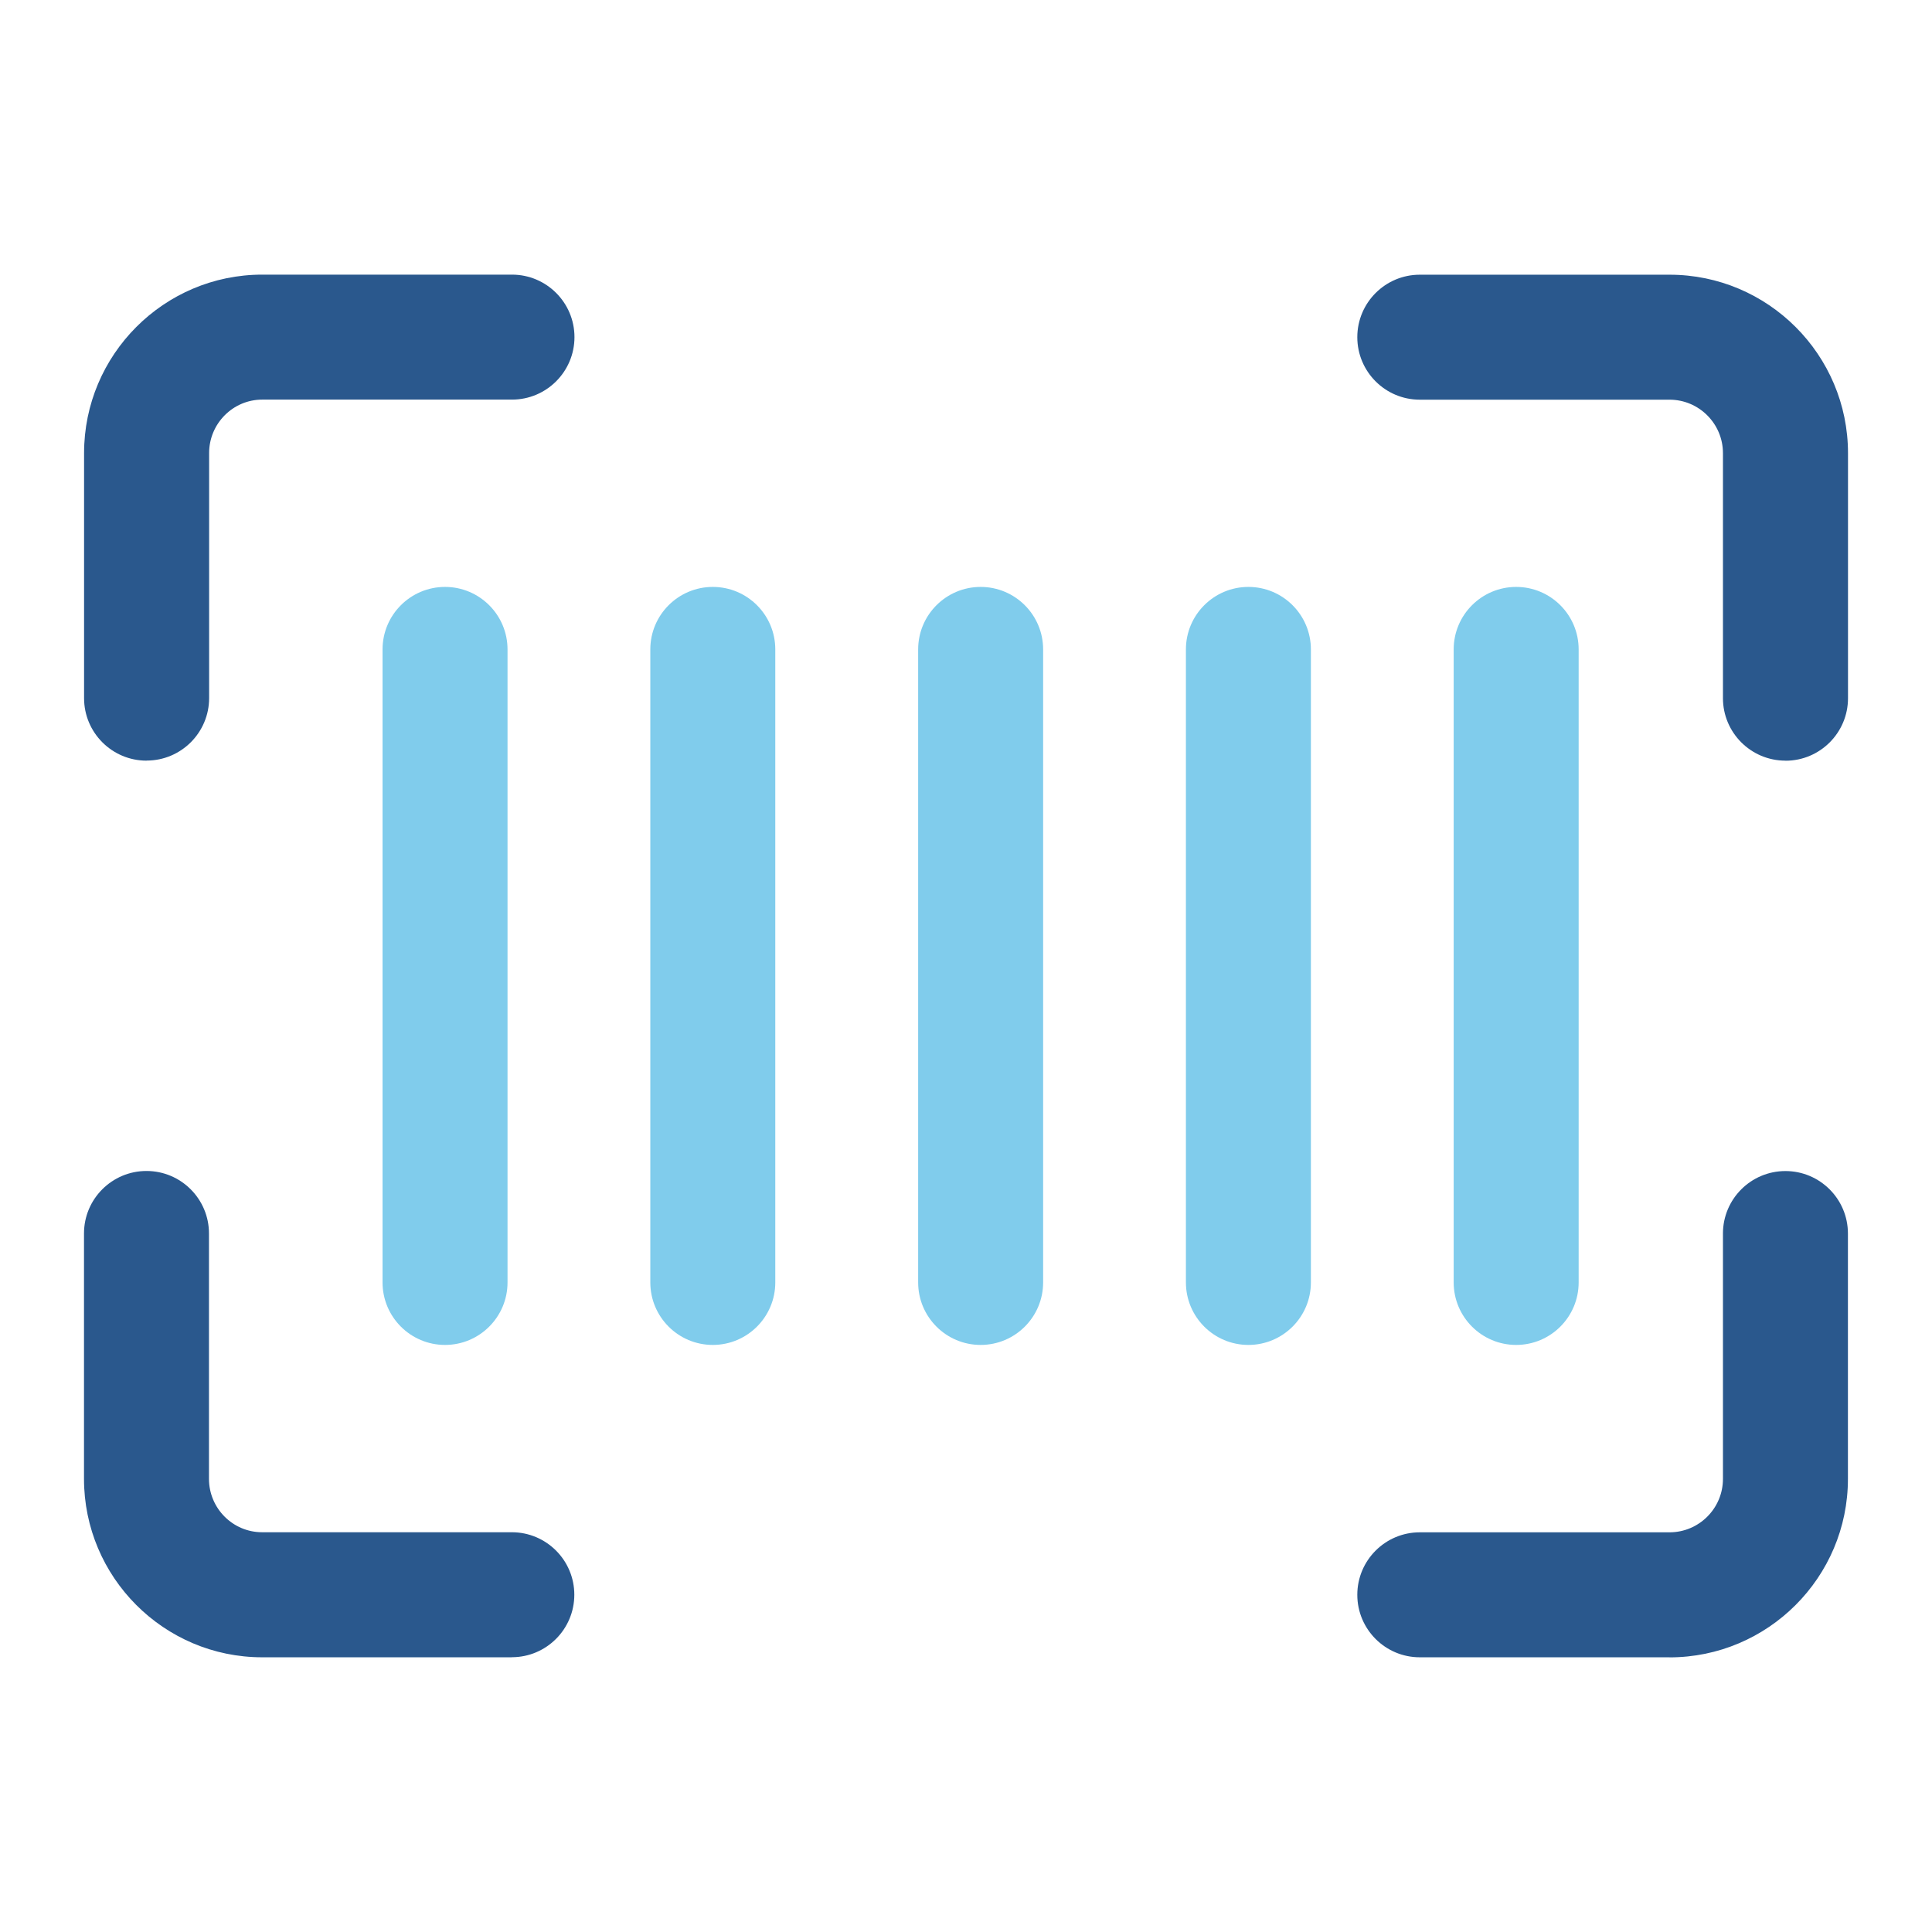
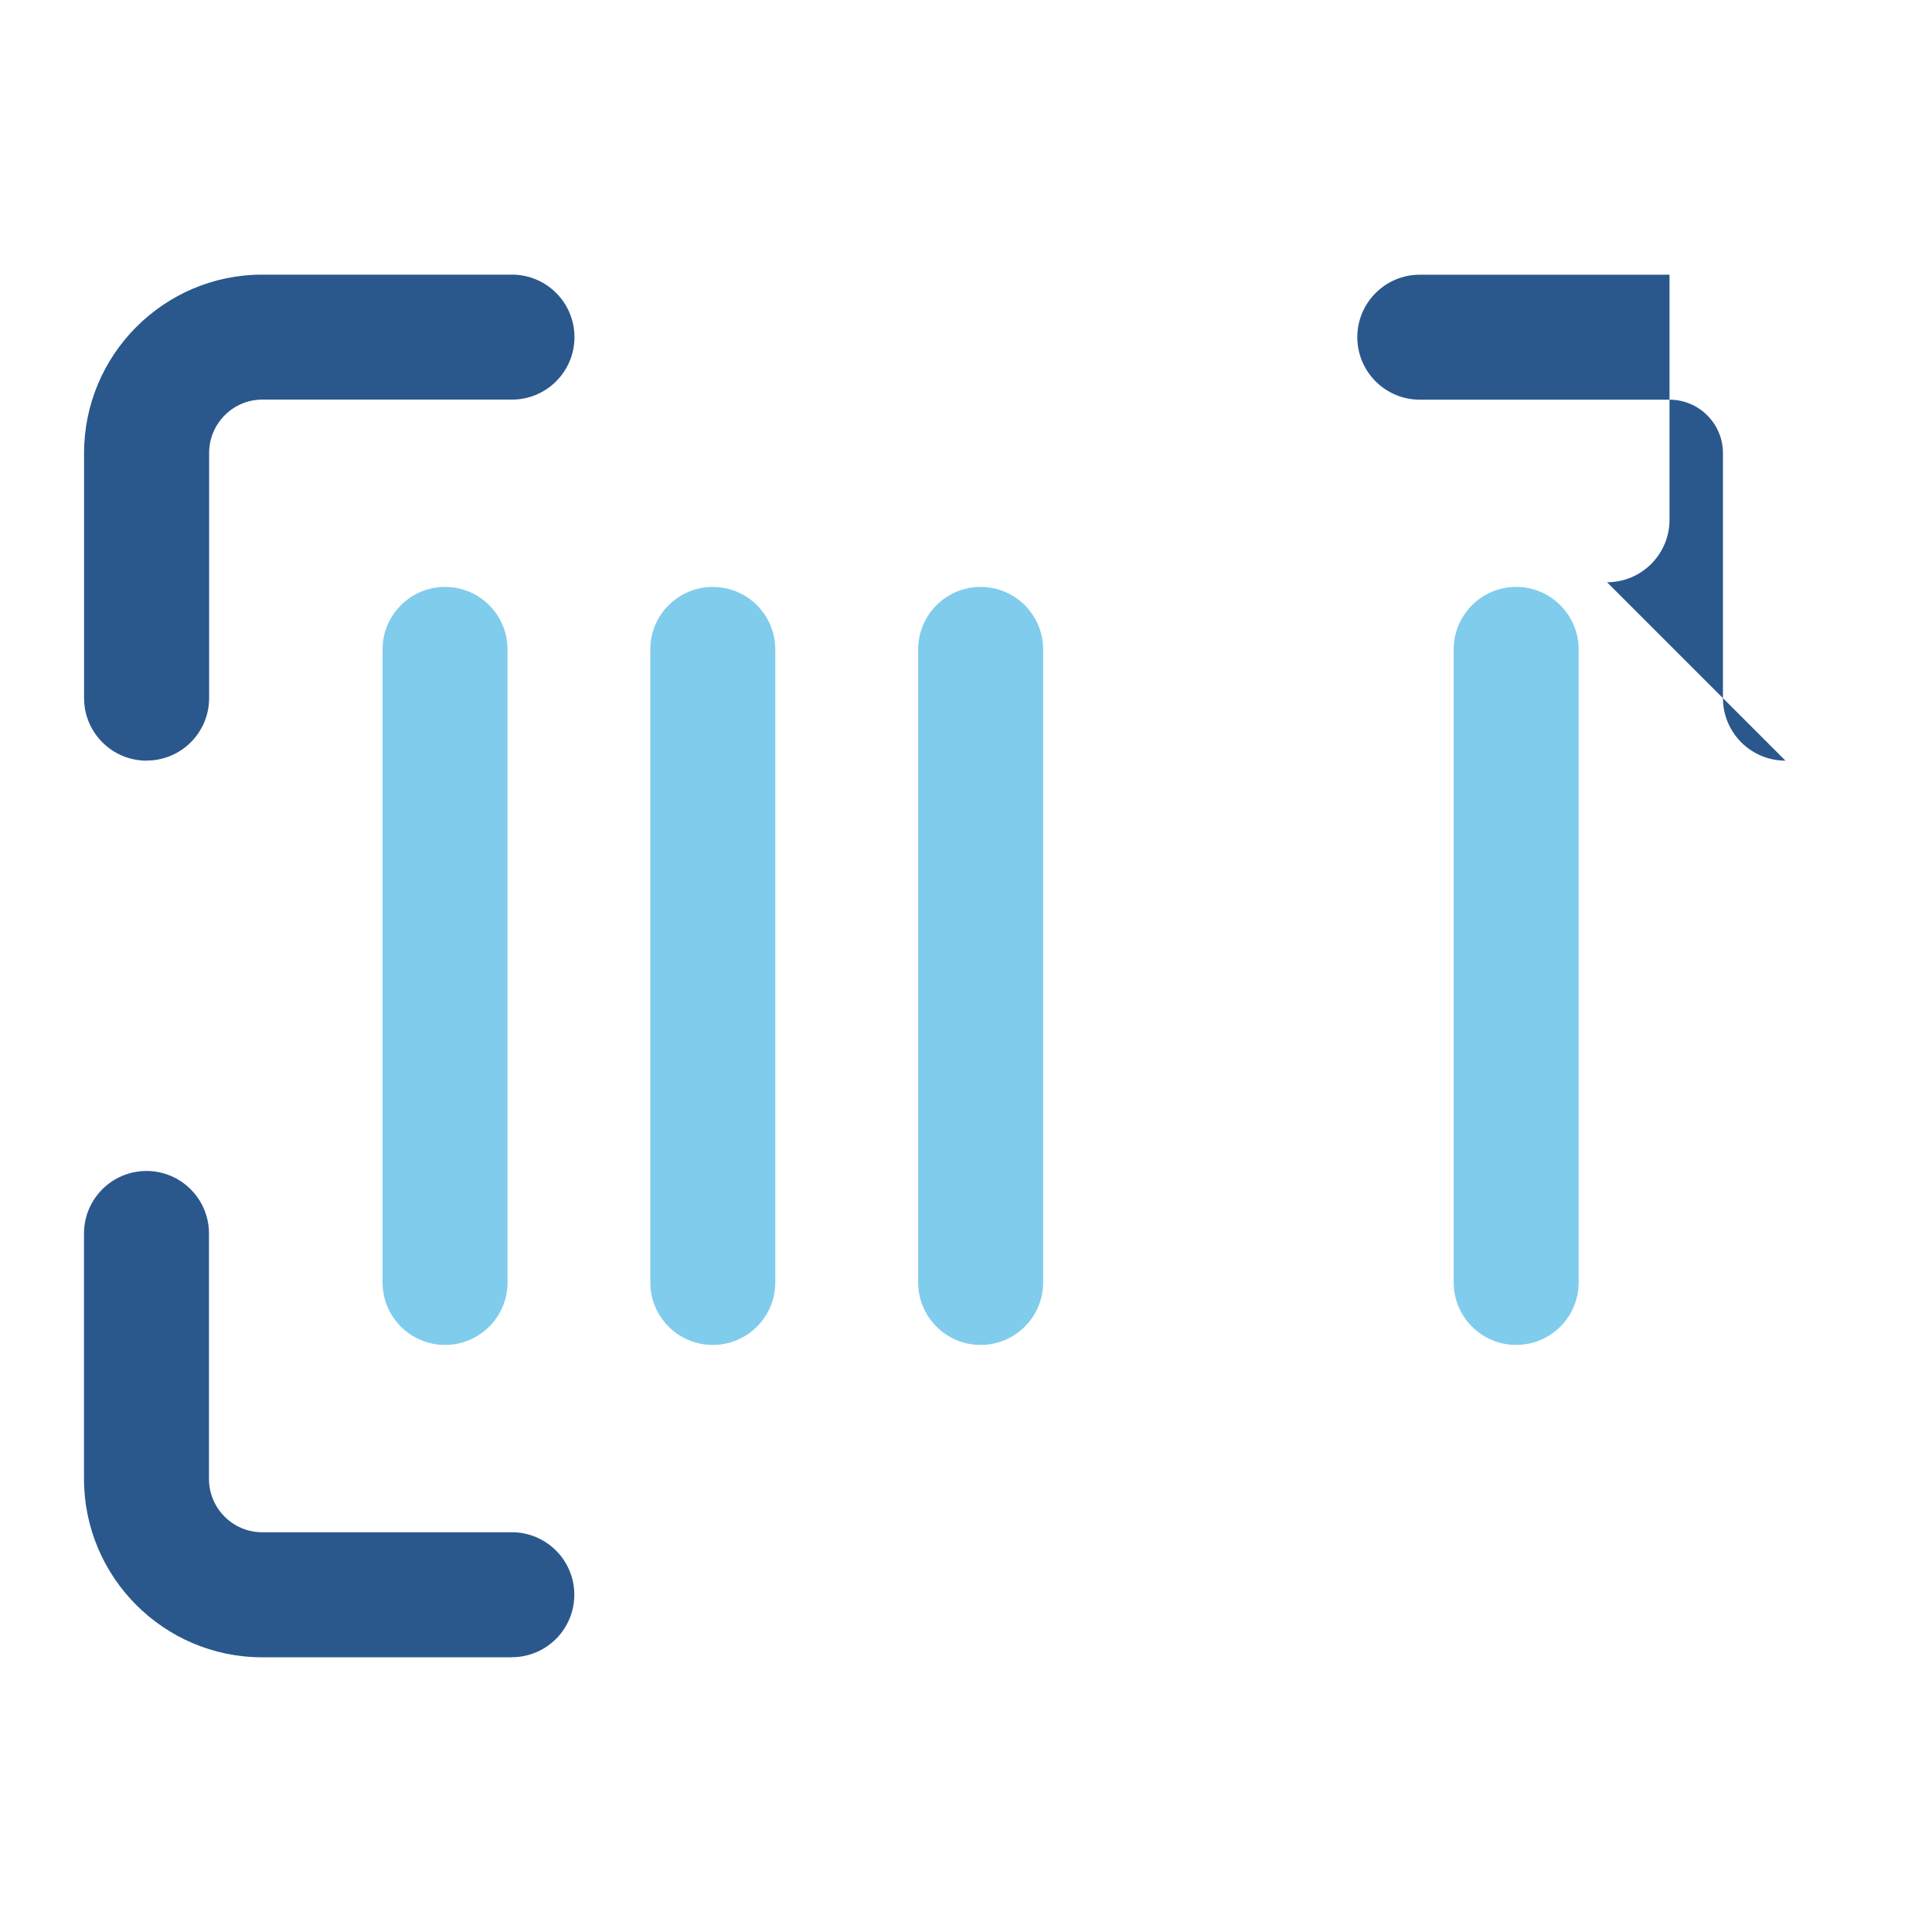
<svg xmlns="http://www.w3.org/2000/svg" id="Layer_1" viewBox="0 0 256 256">
  <path d="M67.83,219.6h-33.09c-13.02,0-23.61-10.61-23.61-23.65v-32.51c0-4.57,3.71-8.28,8.28-8.28s8.28,3.71,8.28,8.28v32.51c0,3.91,3.16,7.08,7.04,7.08h33.09c4.57,0,8.28,3.71,8.28,8.28s-3.71,8.28-8.28,8.28Z" fill="#2a588d" />
-   <path d="M221.22,219.6h-33.09c-4.57,0-8.28-3.71-8.28-8.28s3.71-8.28,8.28-8.28h33.09c3.9,0,7.08-3.17,7.08-7.08v-32.51c0-4.57,3.71-8.28,8.28-8.28s8.28,3.71,8.28,8.28v32.51c0,13.04-10.61,23.65-23.65,23.65Z" fill="#2a588d" />
-   <path d="M236.58,100.79c-4.57,0-8.28-3.71-8.28-8.28v-32.47c0-3.9-3.18-7.08-7.08-7.08h-33.09c-4.57,0-8.28-3.71-8.28-8.28s3.71-8.28,8.28-8.28h33.09c13.04,0,23.65,10.61,23.65,23.65v32.47c0,4.57-3.71,8.28-8.28,8.28Z" fill="#2a588d" />
+   <path d="M236.58,100.79c-4.57,0-8.28-3.71-8.28-8.28v-32.47c0-3.9-3.18-7.08-7.08-7.08h-33.09c-4.57,0-8.28-3.71-8.28-8.28s3.71-8.28,8.28-8.28h33.09v32.47c0,4.57-3.71,8.28-8.28,8.28Z" fill="#2a588d" />
  <path d="M19.42,100.79c-4.57,0-8.28-3.71-8.28-8.28v-32.47c0-13.04,10.59-23.65,23.61-23.65h33.09c4.57,0,8.28,3.71,8.28,8.28s-3.71,8.28-8.28,8.28h-33.09c-3.88,0-7.04,3.18-7.04,7.08v32.47c0,4.57-3.71,8.28-8.28,8.28Z" fill="#2a588d" />
  <path d="M58.97,178.21c-4.57,0-8.28-3.71-8.28-8.28v-83.88c0-4.57,3.71-8.28,8.28-8.28s8.28,3.71,8.28,8.28v83.88c0,4.57-3.71,8.28-8.28,8.28Z" fill="#80ccec" />
  <path d="M94.45,178.21c-4.57,0-8.28-3.71-8.28-8.28v-83.88c0-4.57,3.71-8.28,8.28-8.28s8.28,3.71,8.28,8.28v83.88c0,4.57-3.71,8.28-8.28,8.28Z" fill="#80ccec" />
  <path d="M129.94,178.21c-4.57,0-8.28-3.71-8.28-8.28v-83.88c0-4.57,3.71-8.28,8.28-8.28s8.28,3.71,8.28,8.28v83.88c0,4.57-3.71,8.28-8.28,8.28Z" fill="#80ccec" />
-   <path d="M165.42,178.21c-4.57,0-8.28-3.71-8.28-8.28v-83.88c0-4.57,3.71-8.28,8.28-8.28s8.28,3.71,8.28,8.28v83.88c0,4.57-3.71,8.28-8.28,8.28Z" fill="#80ccec" />
  <path d="M200.9,178.21c-4.57,0-8.28-3.71-8.28-8.28v-83.88c0-4.57,3.71-8.28,8.28-8.28s8.28,3.71,8.28,8.28v83.88c0,4.57-3.71,8.28-8.28,8.28Z" fill="#80ccec" />
</svg>